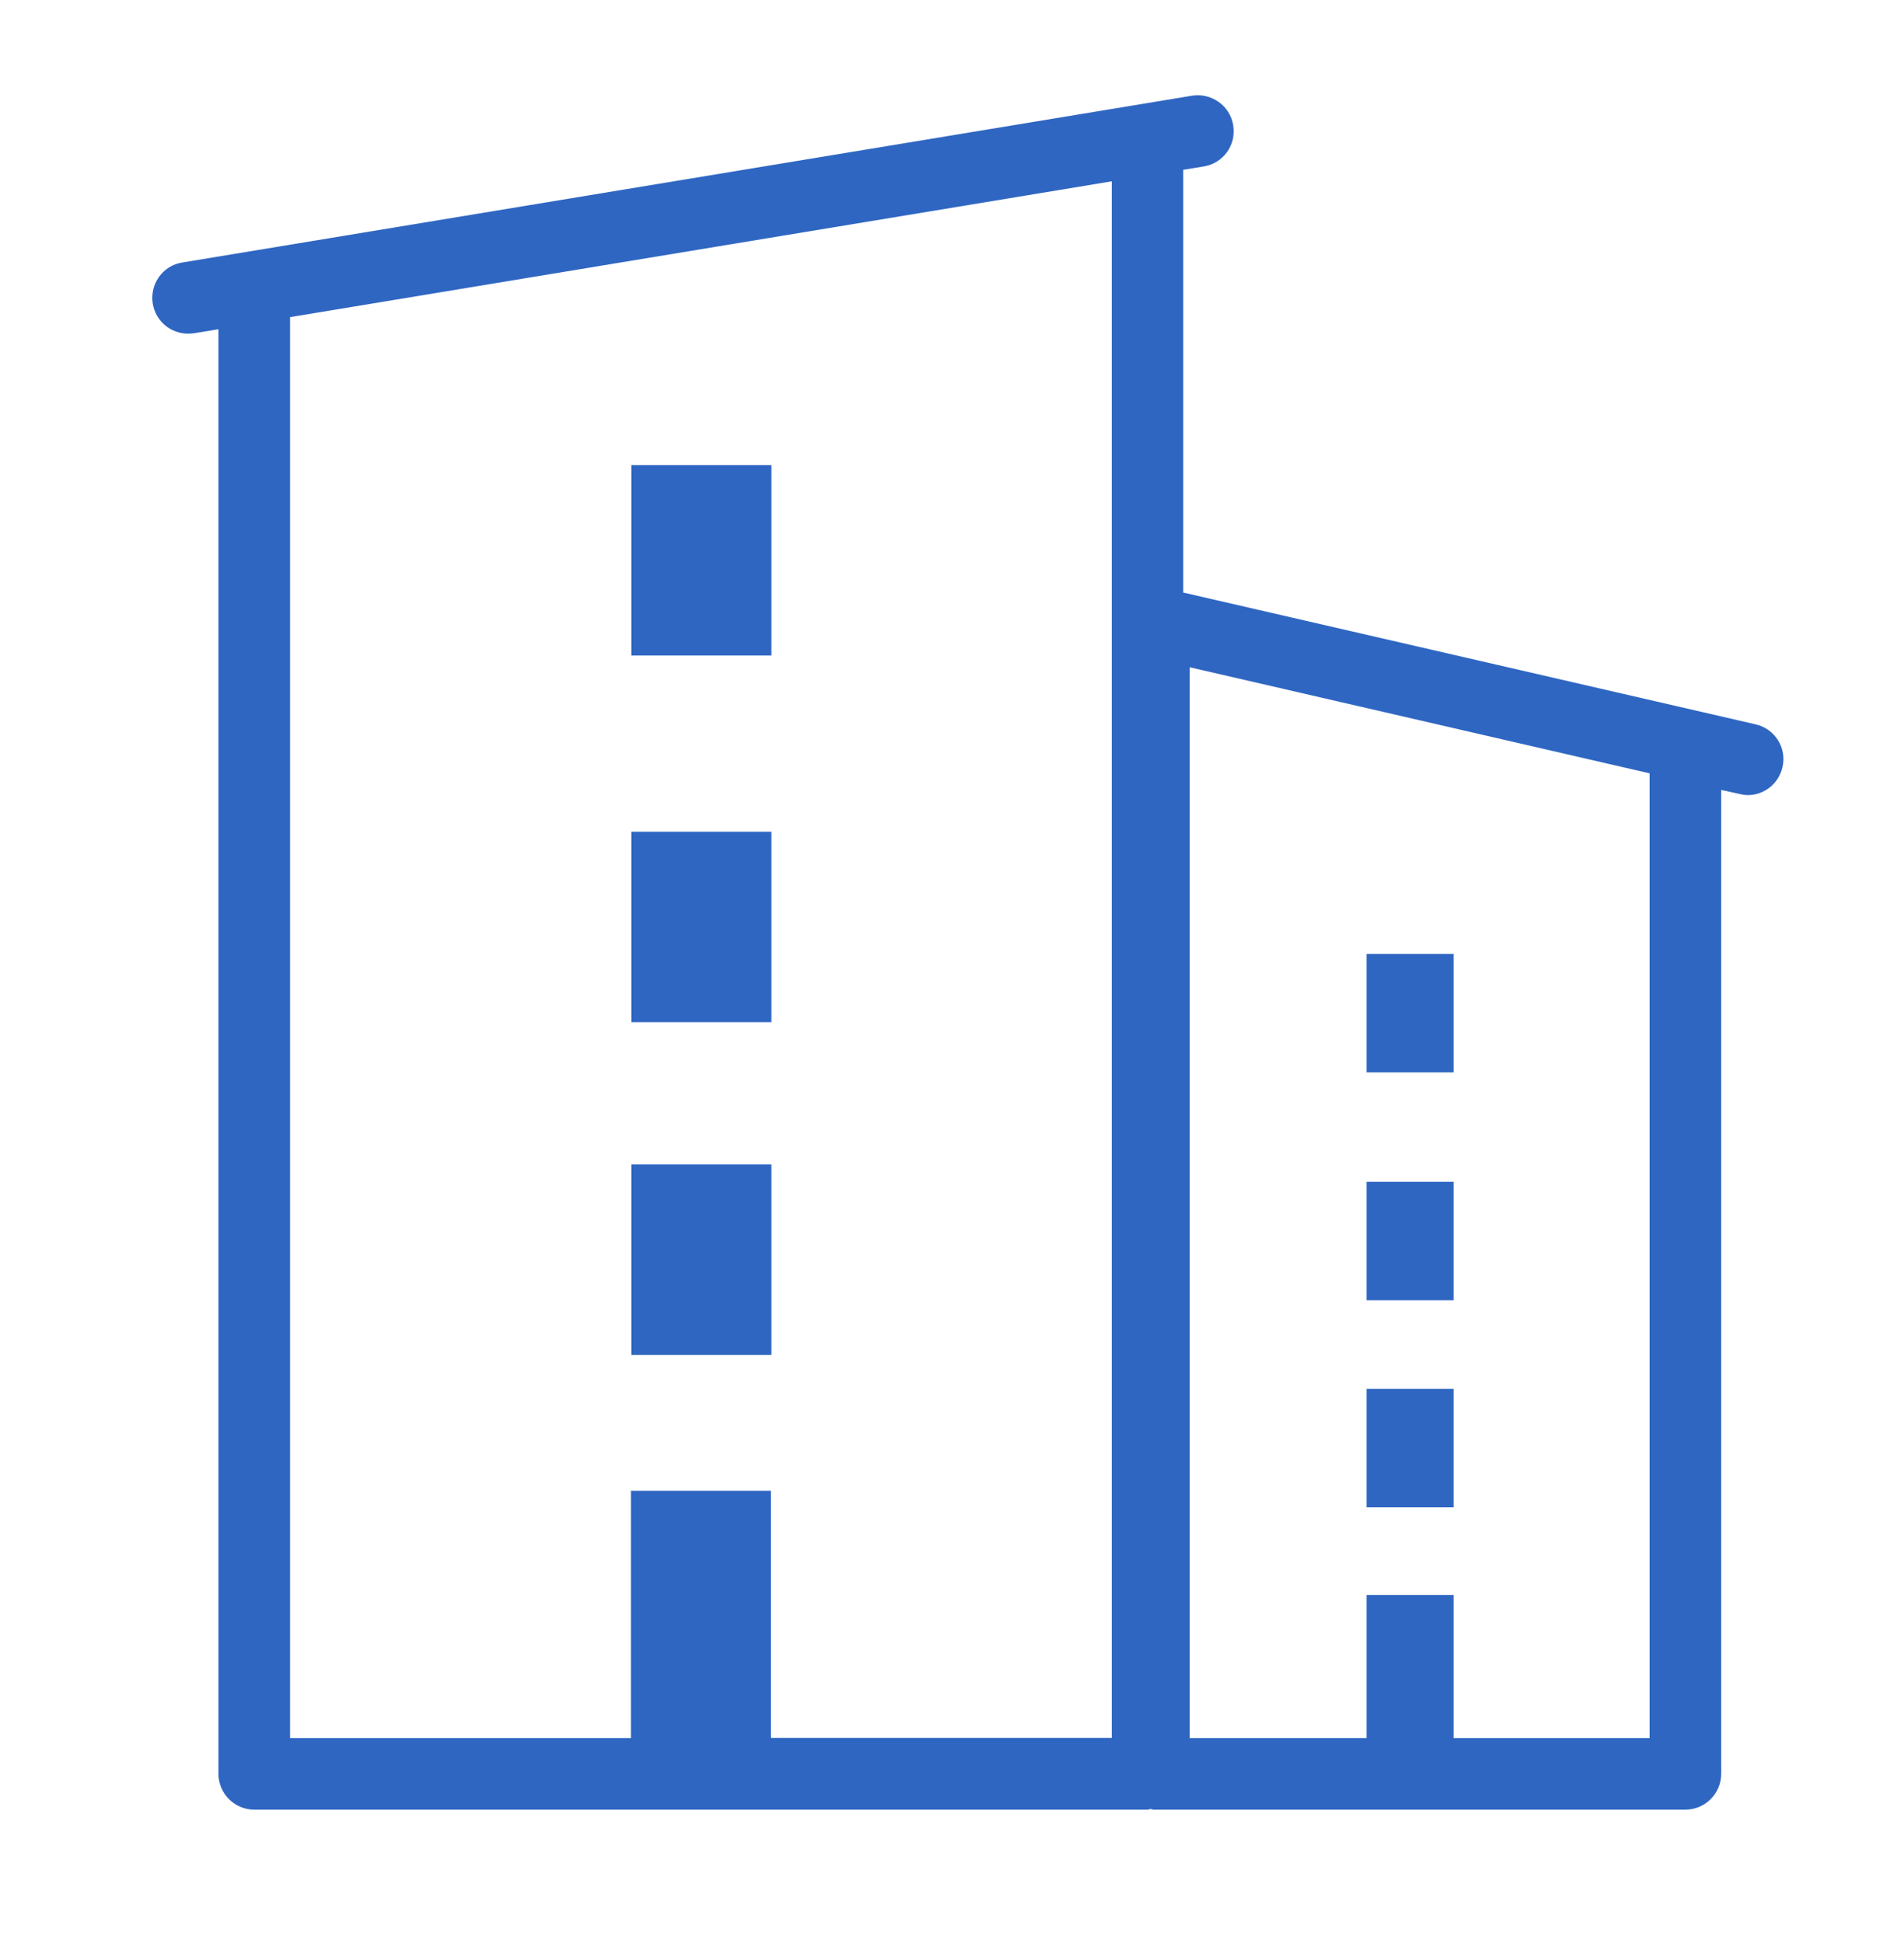
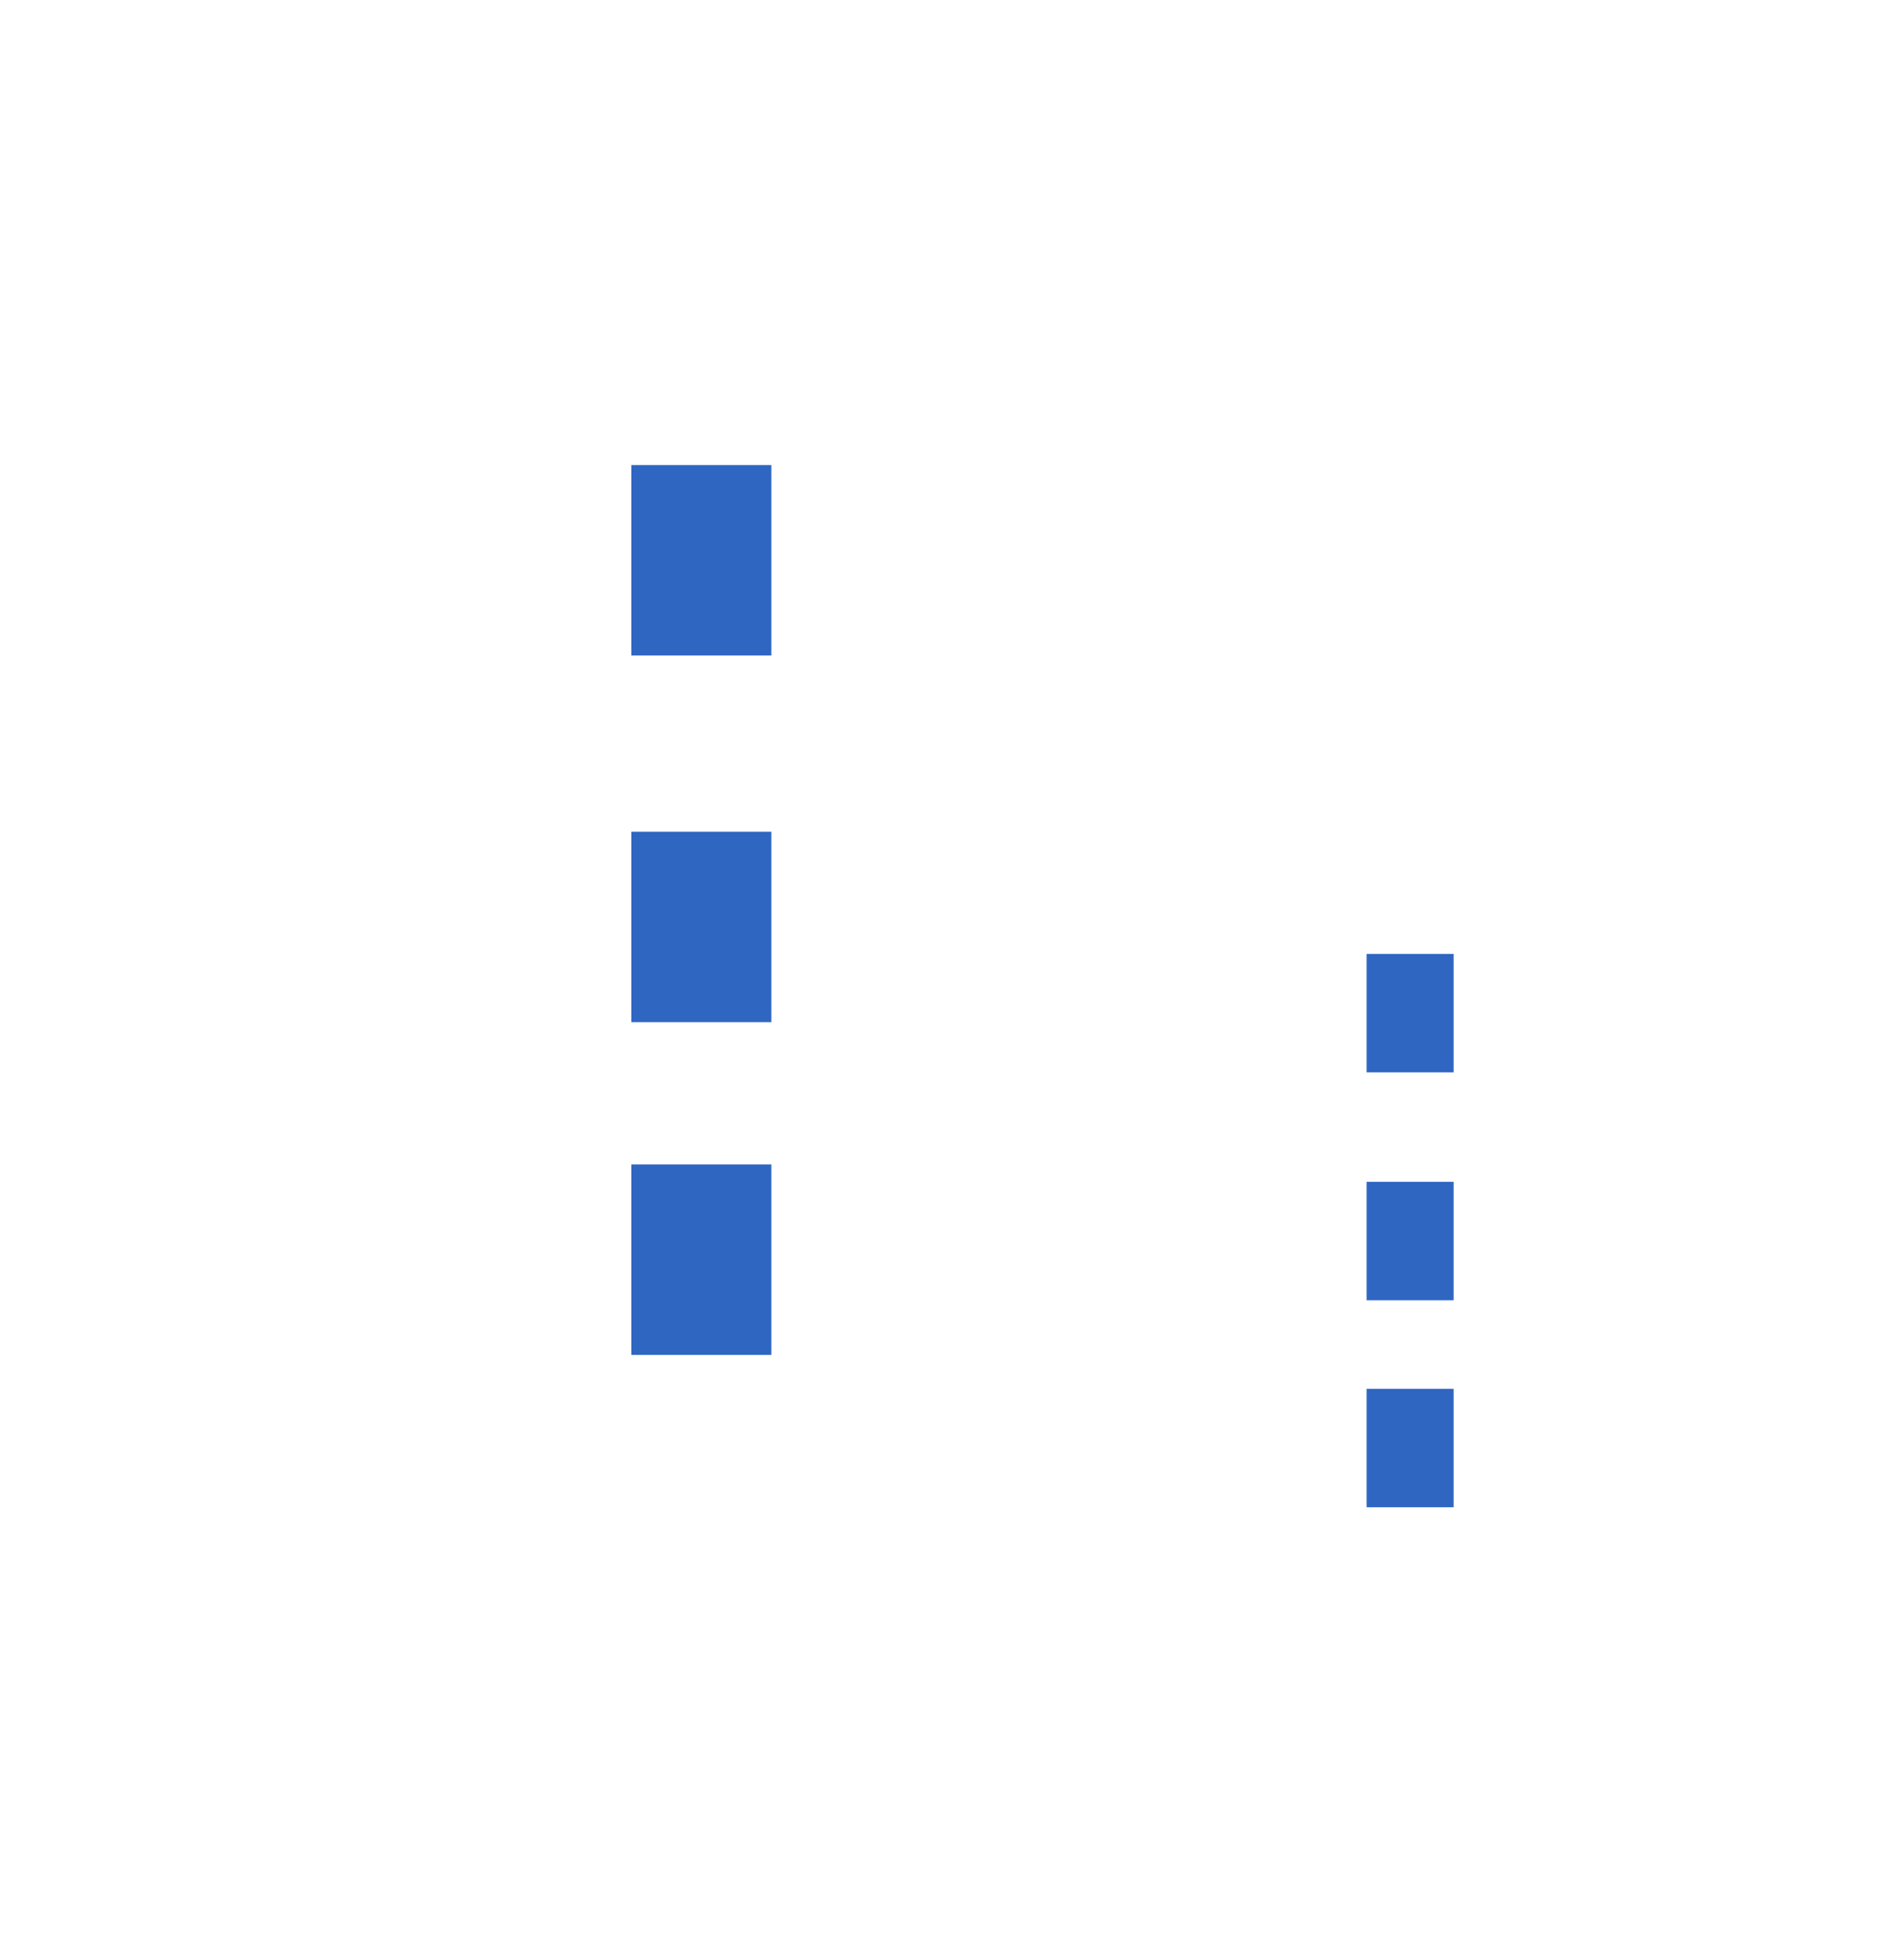
<svg xmlns="http://www.w3.org/2000/svg" width="50" height="51" viewBox="0 0 50 51" fill="none">
  <path d="M16.58 30.565H20.255V35.564H16.58V30.565ZM16.58 21.831H20.255V26.83H16.58V21.831ZM16.58 12.207H20.255V17.206H16.58V12.207ZM35.888 36.454H38.173V39.563H35.888V36.454ZM35.888 31.021H38.173V34.13H35.888V31.021ZM35.888 25.039H38.173V28.148H35.888V25.039Z" fill="#2F66C2" />
-   <path d="M46.105 19.013L31.071 15.553V4.457L31.609 4.369C32.126 4.287 32.471 3.803 32.384 3.287C32.301 2.77 31.807 2.43 31.302 2.512L4.787 6.89C4.27 6.973 3.93 7.456 4.012 7.972C4.089 8.434 4.485 8.758 4.941 8.758C4.996 8.758 5.039 8.752 5.094 8.747L5.737 8.642V46.561C5.737 47.077 6.16 47.5 6.676 47.5H30.131C30.165 47.5 30.186 47.489 30.214 47.483C30.247 47.489 30.269 47.5 30.296 47.5H44.26C44.776 47.5 45.199 47.077 45.199 46.561V20.733L45.688 20.842C45.759 20.859 45.831 20.87 45.897 20.87C46.325 20.87 46.709 20.573 46.808 20.139C46.929 19.634 46.611 19.129 46.105 19.013ZM20.244 45.621V39.129H16.569V45.621H7.616V8.324L29.198 4.759V45.616H20.244V45.621ZM43.32 45.621H38.173V41.864H35.888V45.621H31.241V17.514L43.32 20.299V45.621Z" fill="#2F66C2" />
</svg>